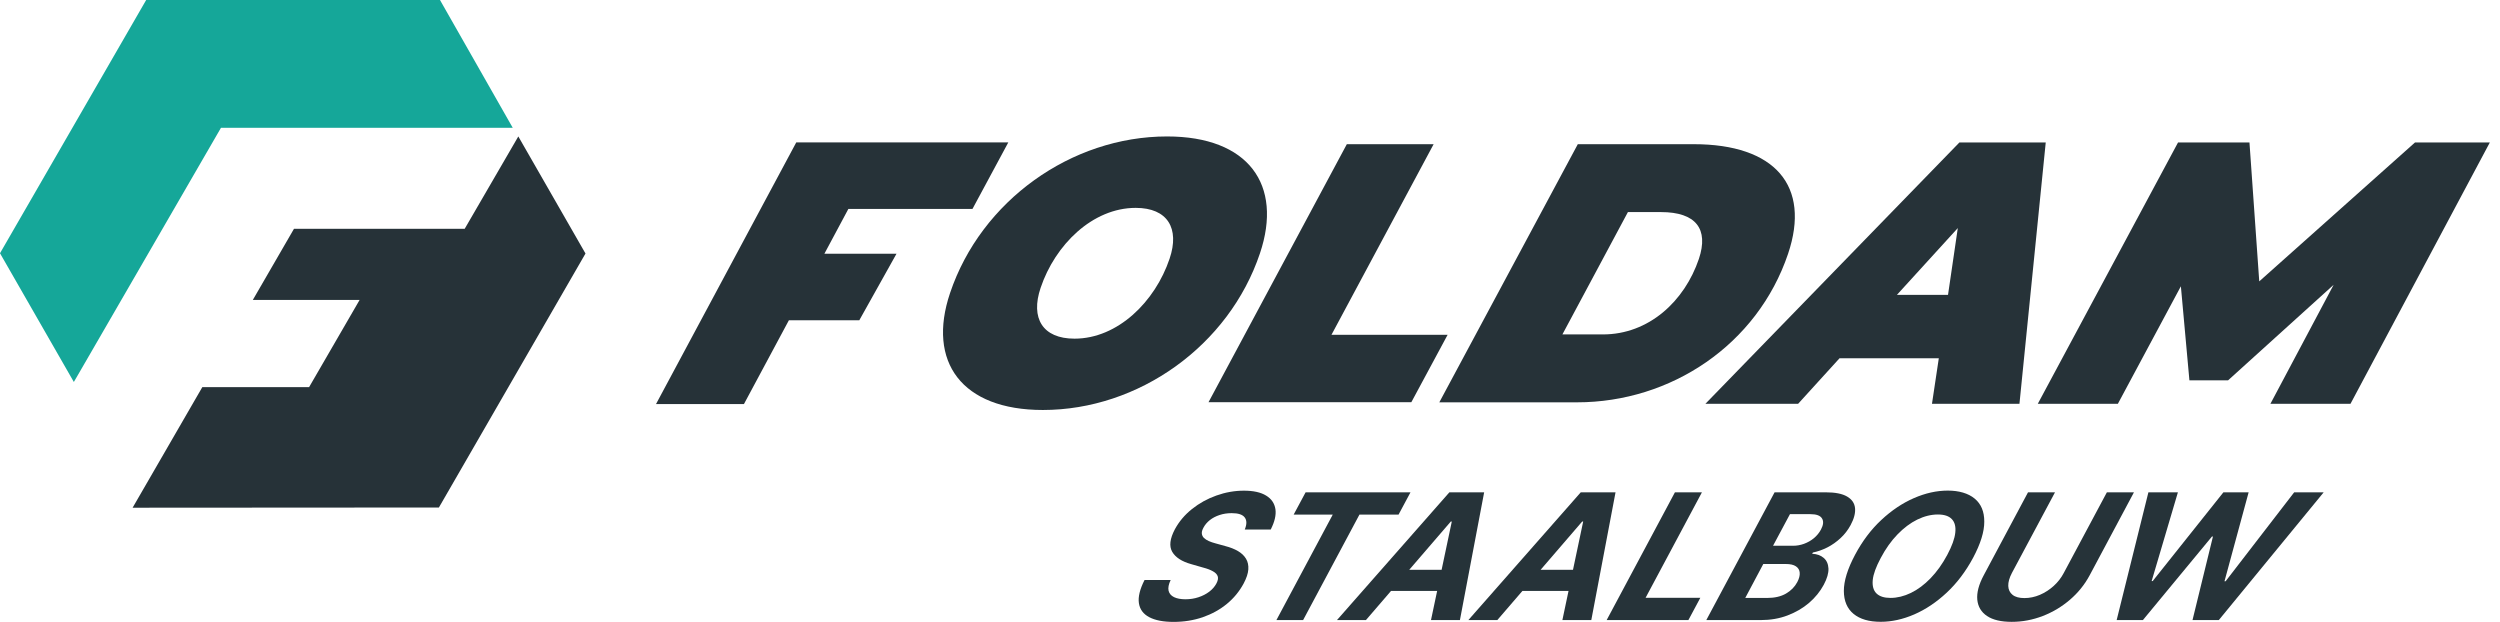
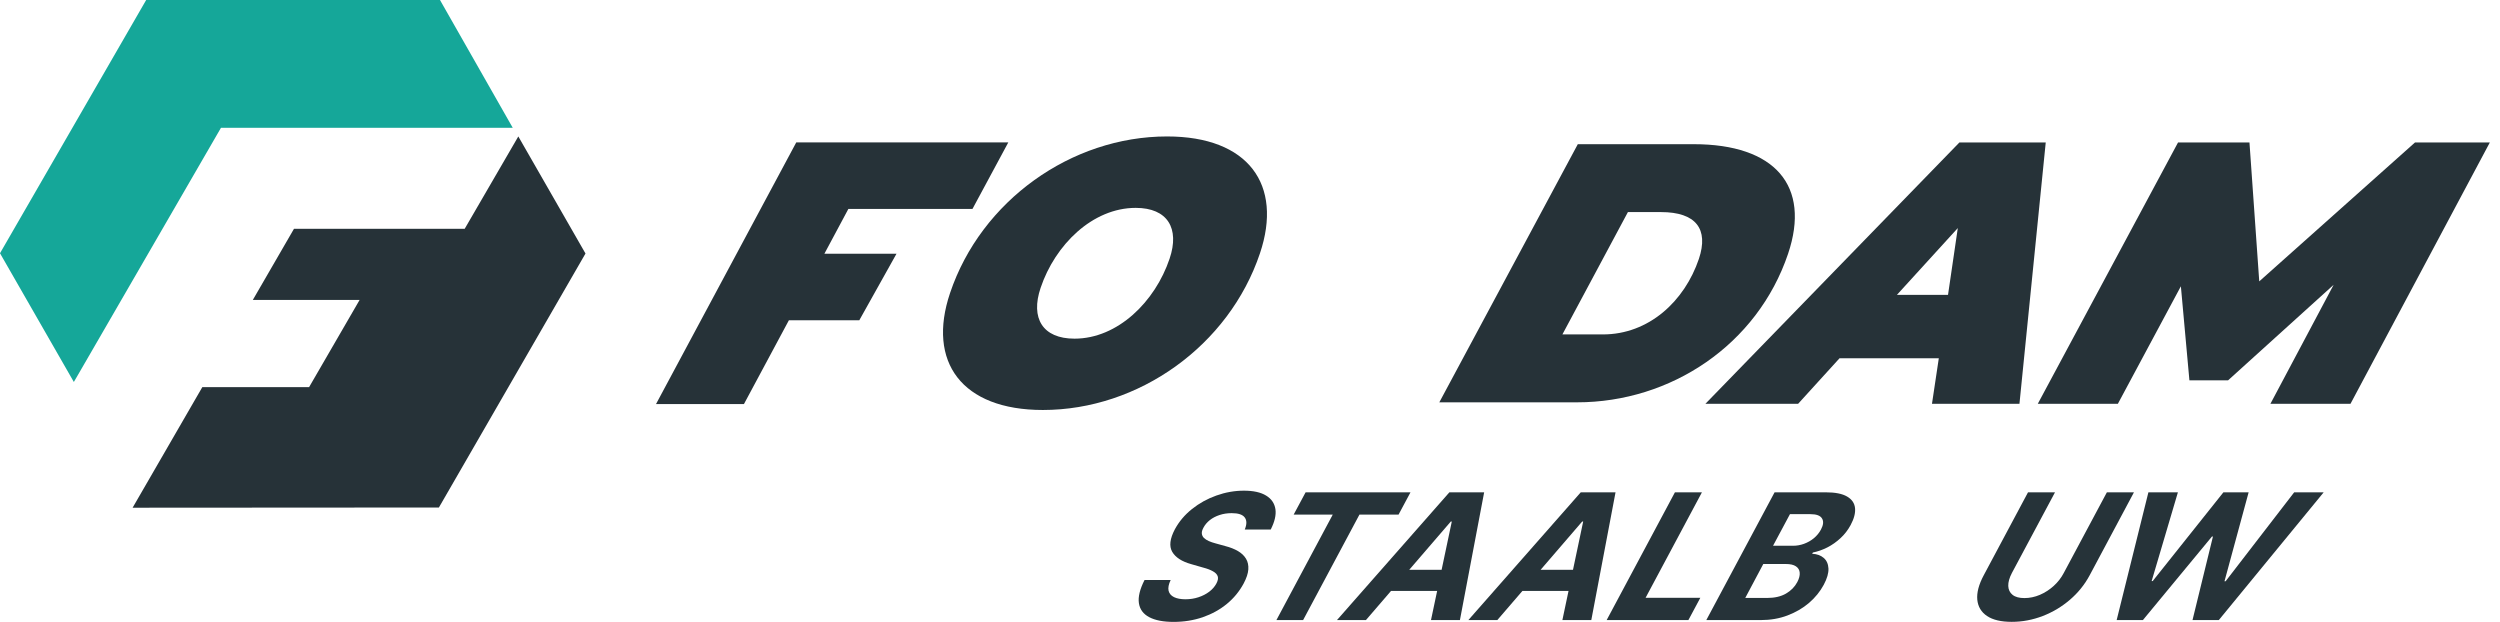
<svg xmlns="http://www.w3.org/2000/svg" fill="none" height="50" viewBox="0 0 201 50" width="201">
  <path d="m37.362 18.394h-13.725l-3.31 5.72h8.586l-4.063 7.013h-8.585c-1.868 3.233-3.736 6.465-5.604 9.693 8.209 0 16.417-.011 24.626-.016 3.927-6.805 7.859-13.616 11.786-20.421l-5.401-9.413z" fill="#263238" class="logo-color" />
  <path d="m11.753-0-11.753 20.361 5.937 10.35c.087-.153.197-.342.328-.564 3.834-6.624 7.668-13.249 11.502-19.873h23.457c-1.95-3.425-3.9-6.849-5.849-10.274z" fill="#15a799" />
  <g fill="#263238" class="logo-color">
    <path d="m76.385 23.558c2.497-7.423 9.749-12.588 17.45-12.588 6.53 0 9.329 3.872 7.463 9.405-2.497 7.423-9.749 12.588-17.45 12.588-6.53 0-9.329-3.872-7.463-9.405zm17.651-2.762c.823-2.432-.155-4.083-2.725-4.083-3.475 0-6.484 2.973-7.646 6.432-.823 2.432.155 4.083 2.725 4.083 3.475 0 6.484-2.973 7.646-6.432z" />
-     <path d="m108.285 11.593h6.979l-8.213 15.323h9.338l-2.918 5.423h-16.307z" />
    <path d="m126.842 11.593h9.338c6.53 0 9.42 3.349 7.582 8.808-2.47 7.322-9.43 11.946-16.966 11.946h-11.075l11.13-20.745zm2.03 15.295c3.695 0 6.567-2.67 7.719-6.074.805-2.404-.237-3.762-3.045-3.762h-2.662l-5.267 9.836z" />
    <path d="m155.889 28.806h-7.993l-3.329 3.661h-7.454l20.422-21.012h6.942l-2.113 21.012h-7.033l.549-3.661zm.732-5.101.786-5.368-4.893 5.368h4.097z" />
    <path d="m200.182 11.456-11.204 21.012h-6.438l5.085-9.57-8.488 7.68h-3.109l-.686-7.561-5.067 9.451h-6.438l11.276-21.012h5.744l.786 11.166 12.521-11.166z" />
    <path d="m63.426 25.751h5.661l2.991-5.349h-5.798l1.93-3.606h9.978l2.881-5.349h-17.048l-11.277 21.039h7.07z" />
  </g>
  <g fill="#263339" class="logo-color">
    <path d="m170.18 49.852 2.551-10.27h2.372l-2.11 7.134h.084l5.684-7.134h2.029l-1.941 7.151h.09l5.513-7.151h2.372l-8.43 10.27h-2.116l1.642-6.713h-.081l-5.549 6.713h-2.117z" />
    <path d="m169.399 39.581h2.171l-3.56 6.67c-.401.75-.929 1.403-1.582 1.965-.656.562-1.386 1-2.194 1.312-.808.31-1.636.468-2.49.468-.855 0-1.515-.155-1.986-.468-.467-.313-.73-.754-.784-1.312-.054-.562.118-1.218.518-1.965l3.561-6.67h2.17l-3.466 6.485c-.205.39-.303.74-.293 1.043s.128.542.347.717.538.259.956.259c.417 0 .834-.087 1.238-.259.407-.175.777-.414 1.111-.717.336-.303.605-.653.811-1.043l3.466-6.485z" />
-     <path d="m158.631 44.858c-.592 1.097-1.296 2.026-2.117 2.793-.817.764-1.686 1.346-2.604 1.746-.916.397-1.817.596-2.706.596-.932 0-1.659-.212-2.177-.636-.515-.424-.777-1.036-.781-1.841-.003-.804.296-1.777.902-2.914.586-1.1 1.289-2.033 2.11-2.796.821-.767 1.693-1.353 2.618-1.756.925-.404 1.834-.606 2.726-.606s1.645.215 2.16.643c.518.427.778 1.046.774 1.854.004.804-.296 1.777-.905 2.917zm-2.066-.256c.377-.707.589-1.296.639-1.773.054-.481-.04-.845-.279-1.094s-.613-.37-1.117-.37c-.549 0-1.101.138-1.663.411-.555.273-1.087.673-1.591 1.195-.502.518-.949 1.147-1.343 1.891-.38.71-.596 1.299-.643 1.773-.044.474.054.835.3 1.077.249.242.622.36 1.124.36.545 0 1.093-.135 1.642-.4.555-.269 1.083-.663 1.581-1.178.502-.518.953-1.147 1.35-1.891z" />
    <path d="m137.188 49.852 5.489-10.27h4.112c.754 0 1.326.111 1.713.337.39.226.602.535.643.932.04.394-.078.848-.354 1.363-.218.401-.488.754-.814 1.053-.323.299-.673.548-1.057.744-.383.195-.77.33-1.164.411l-.057.101c.38.017.69.128.925.33.236.202.364.485.384.851.017.367-.108.804-.377 1.309-.293.545-.687 1.03-1.185 1.46-.498.424-1.076.76-1.736 1.01-.656.249-1.37.37-2.137.37h-4.388zm3.127-1.777h1.77c.602 0 1.103-.118 1.507-.35.404-.235.707-.542.912-.929.148-.283.212-.535.192-.754-.017-.219-.121-.387-.306-.511-.185-.125-.455-.185-.808-.185h-1.814l-1.45 2.729zm2.241-4.196h1.608c.293 0 .586-.051.875-.155.293-.108.559-.256.794-.451.239-.199.431-.431.572-.697.199-.374.226-.673.081-.898-.141-.229-.451-.34-.929-.34h-1.645l-1.36 2.541z" />
    <path d="m129.176 49.852 5.488-10.27h2.171l-4.53 8.48h4.402l-.959 1.79z" />
    <path d="m120.383 49.852h-2.325l9.035-10.27h2.796l-1.948 10.27h-2.325l1.672-7.921h-.081l-6.821 7.921zm2.019-4.038h5.495l-.915 1.696h-5.495z" />
    <path d="m109.82 49.852h-2.326l9.036-10.27h2.796l-1.948 10.27h-2.326l1.673-7.921h-.081l-6.821 7.921zm2.019-4.038h5.495l-.915 1.696h-5.496z" />
    <path d="m104.011 41.372.96-1.79h8.433l-.959 1.79h-3.144l-4.529 8.48h-2.147l4.53-8.48z" />
    <path d="m100.081 42.566c.172-.417.168-.74-.01-.969-.175-.229-.521-.34-1.043-.34-.353 0-.68.051-.979.151-.296.098-.555.232-.777.407-.215.172-.384.367-.505.592-.104.185-.151.343-.141.481.013.138.067.256.165.357.101.098.232.182.394.256.162.071.337.131.532.182l.801.222c.394.101.734.236 1.016.401.286.168.501.373.646.616.148.246.208.532.185.862-.024.33-.152.71-.38 1.137-.34.629-.787 1.174-1.349 1.635-.559.458-1.205.814-1.931 1.067-.727.249-1.508.377-2.345.377-.838 0-1.484-.128-1.962-.38-.478-.252-.757-.629-.831-1.127-.074-.501.077-1.121.454-1.861h2.1c-.165.343-.219.633-.168.862.057.229.202.4.438.515.235.114.542.172.915.172.373 0 .72-.054 1.046-.162.33-.108.619-.256.872-.448s.441-.411.572-.656c.124-.232.162-.424.108-.582-.054-.158-.182-.289-.384-.401-.199-.114-.461-.215-.787-.299l-.969-.279c-.75-.212-1.255-.538-1.518-.989-.259-.448-.189-1.05.212-1.81.337-.623.794-1.164 1.376-1.629.586-.468 1.242-.831 1.965-1.087.727-.259 1.467-.39 2.214-.39.748 0 1.357.131 1.784.397.427.259.676.626.747 1.094.067.468-.061 1.013-.38 1.635h-2.08z" />
  </g>
</svg>